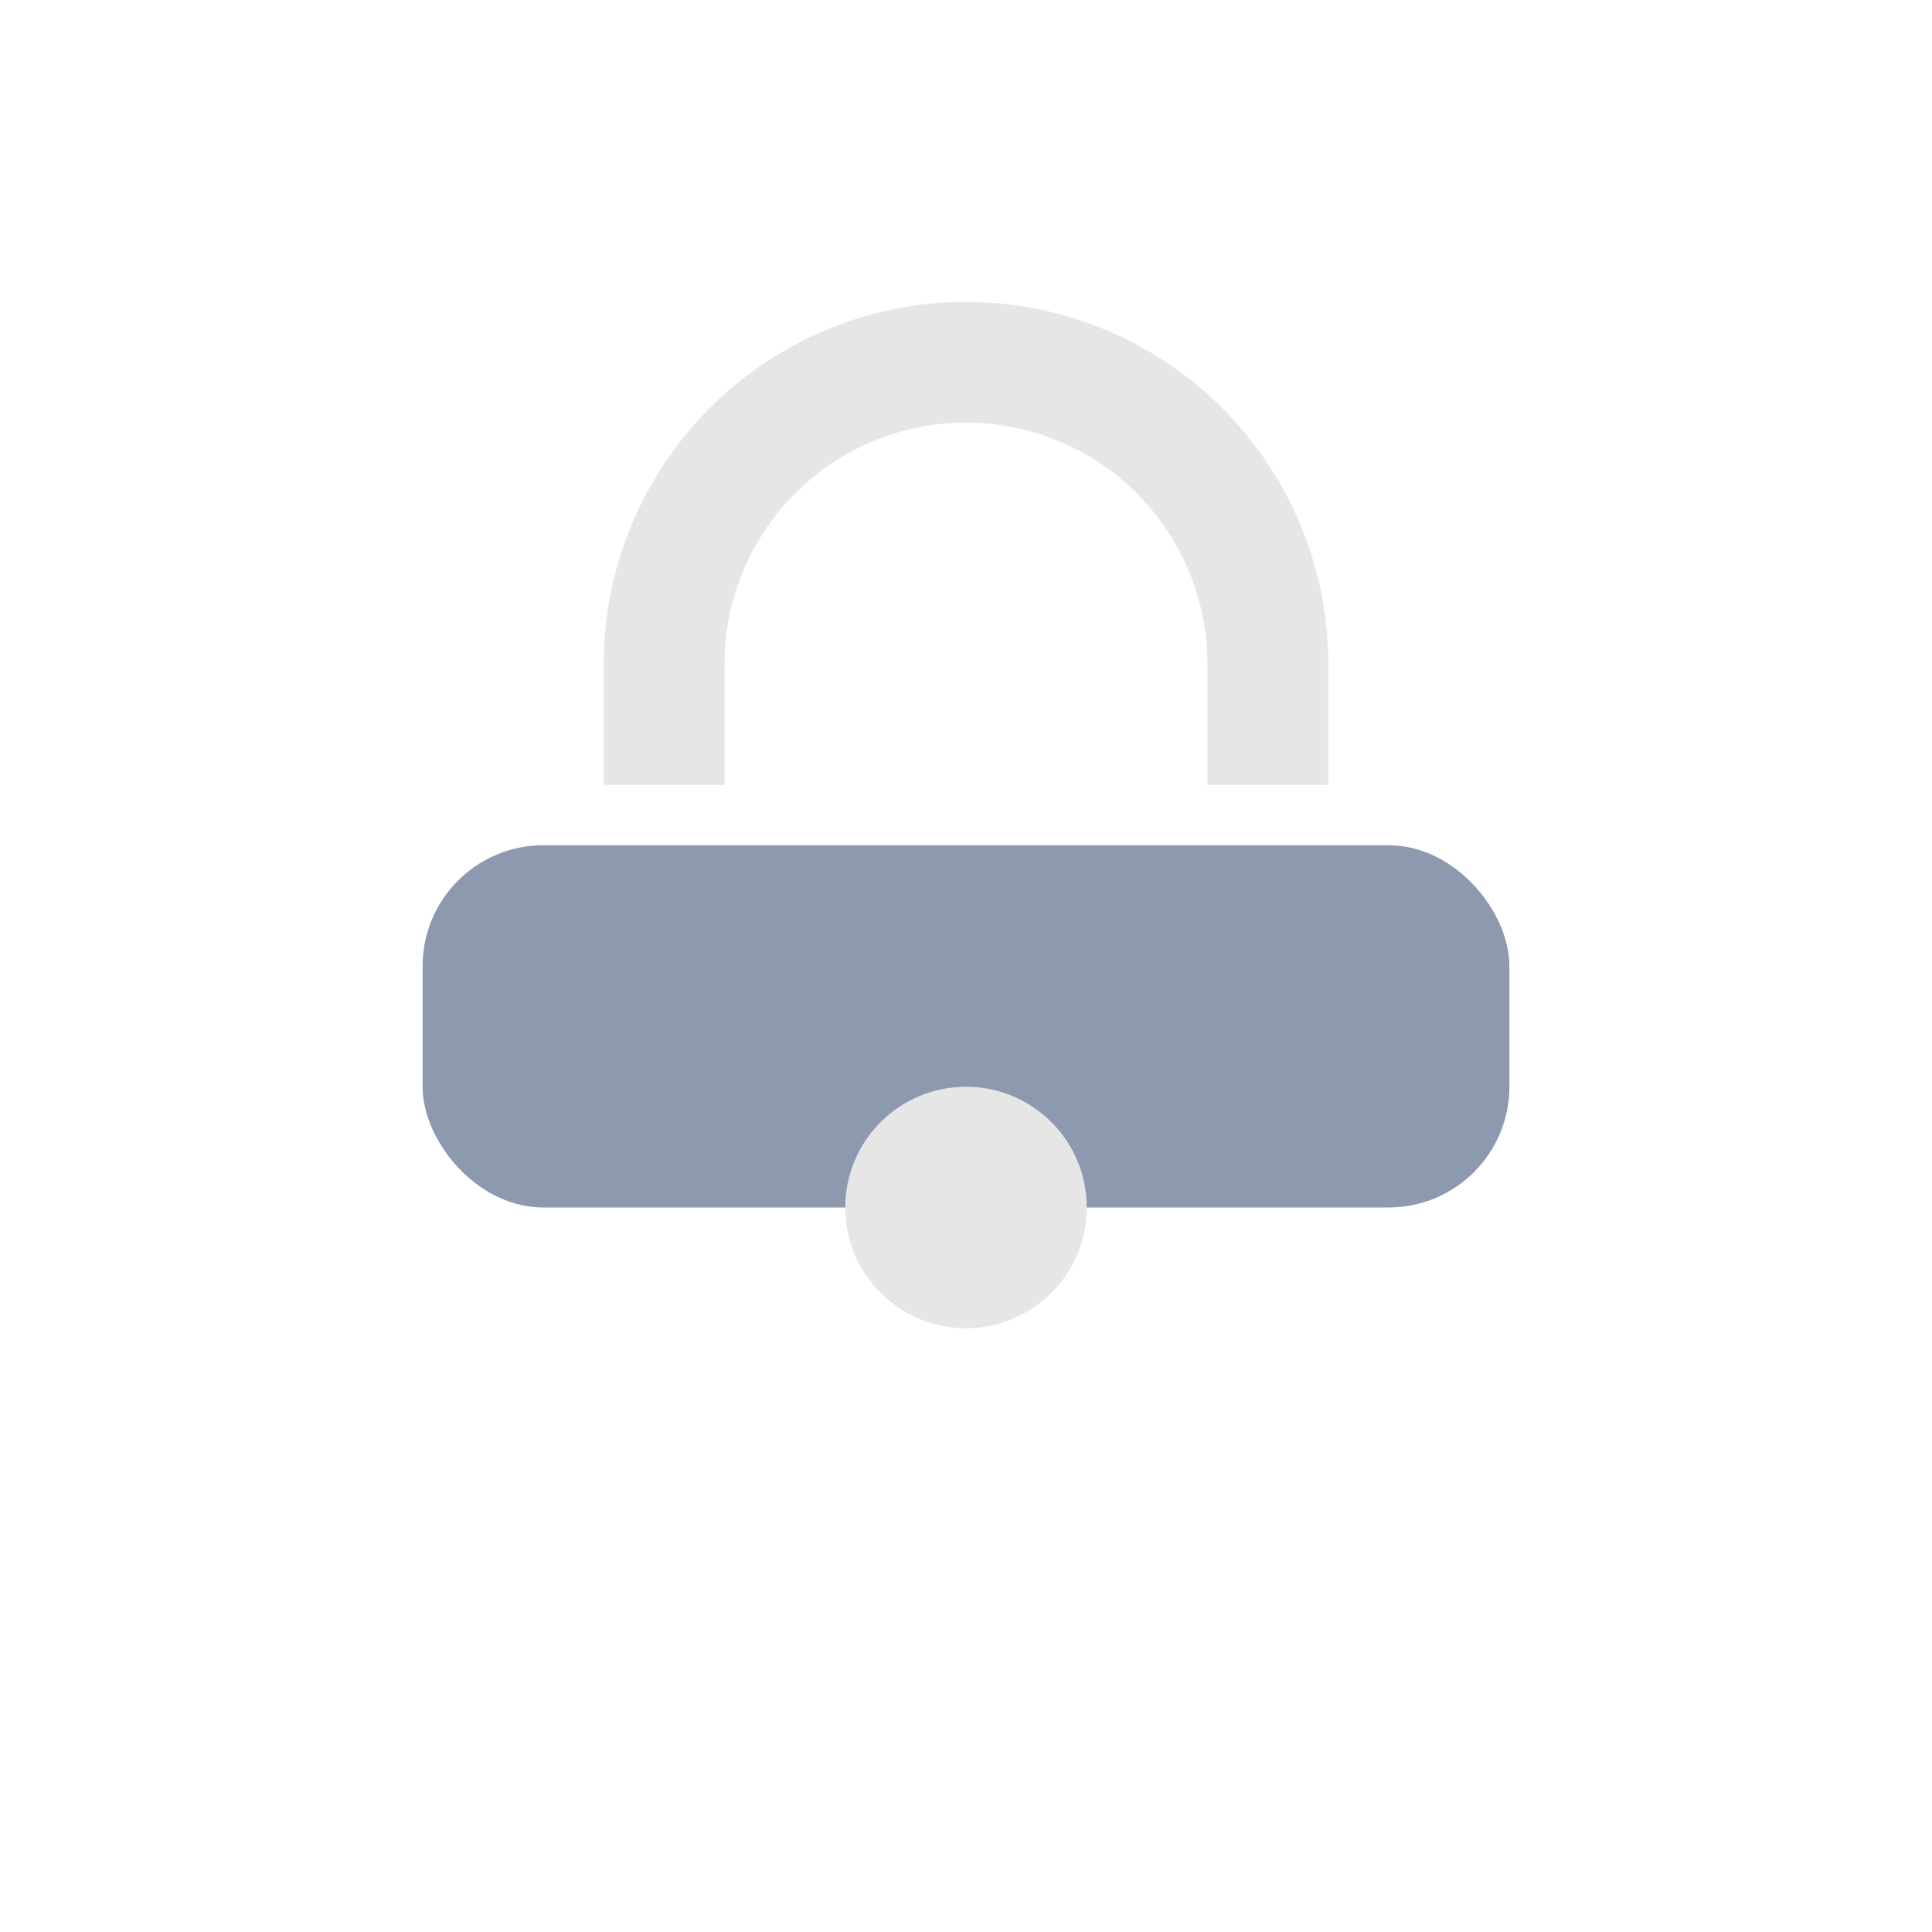
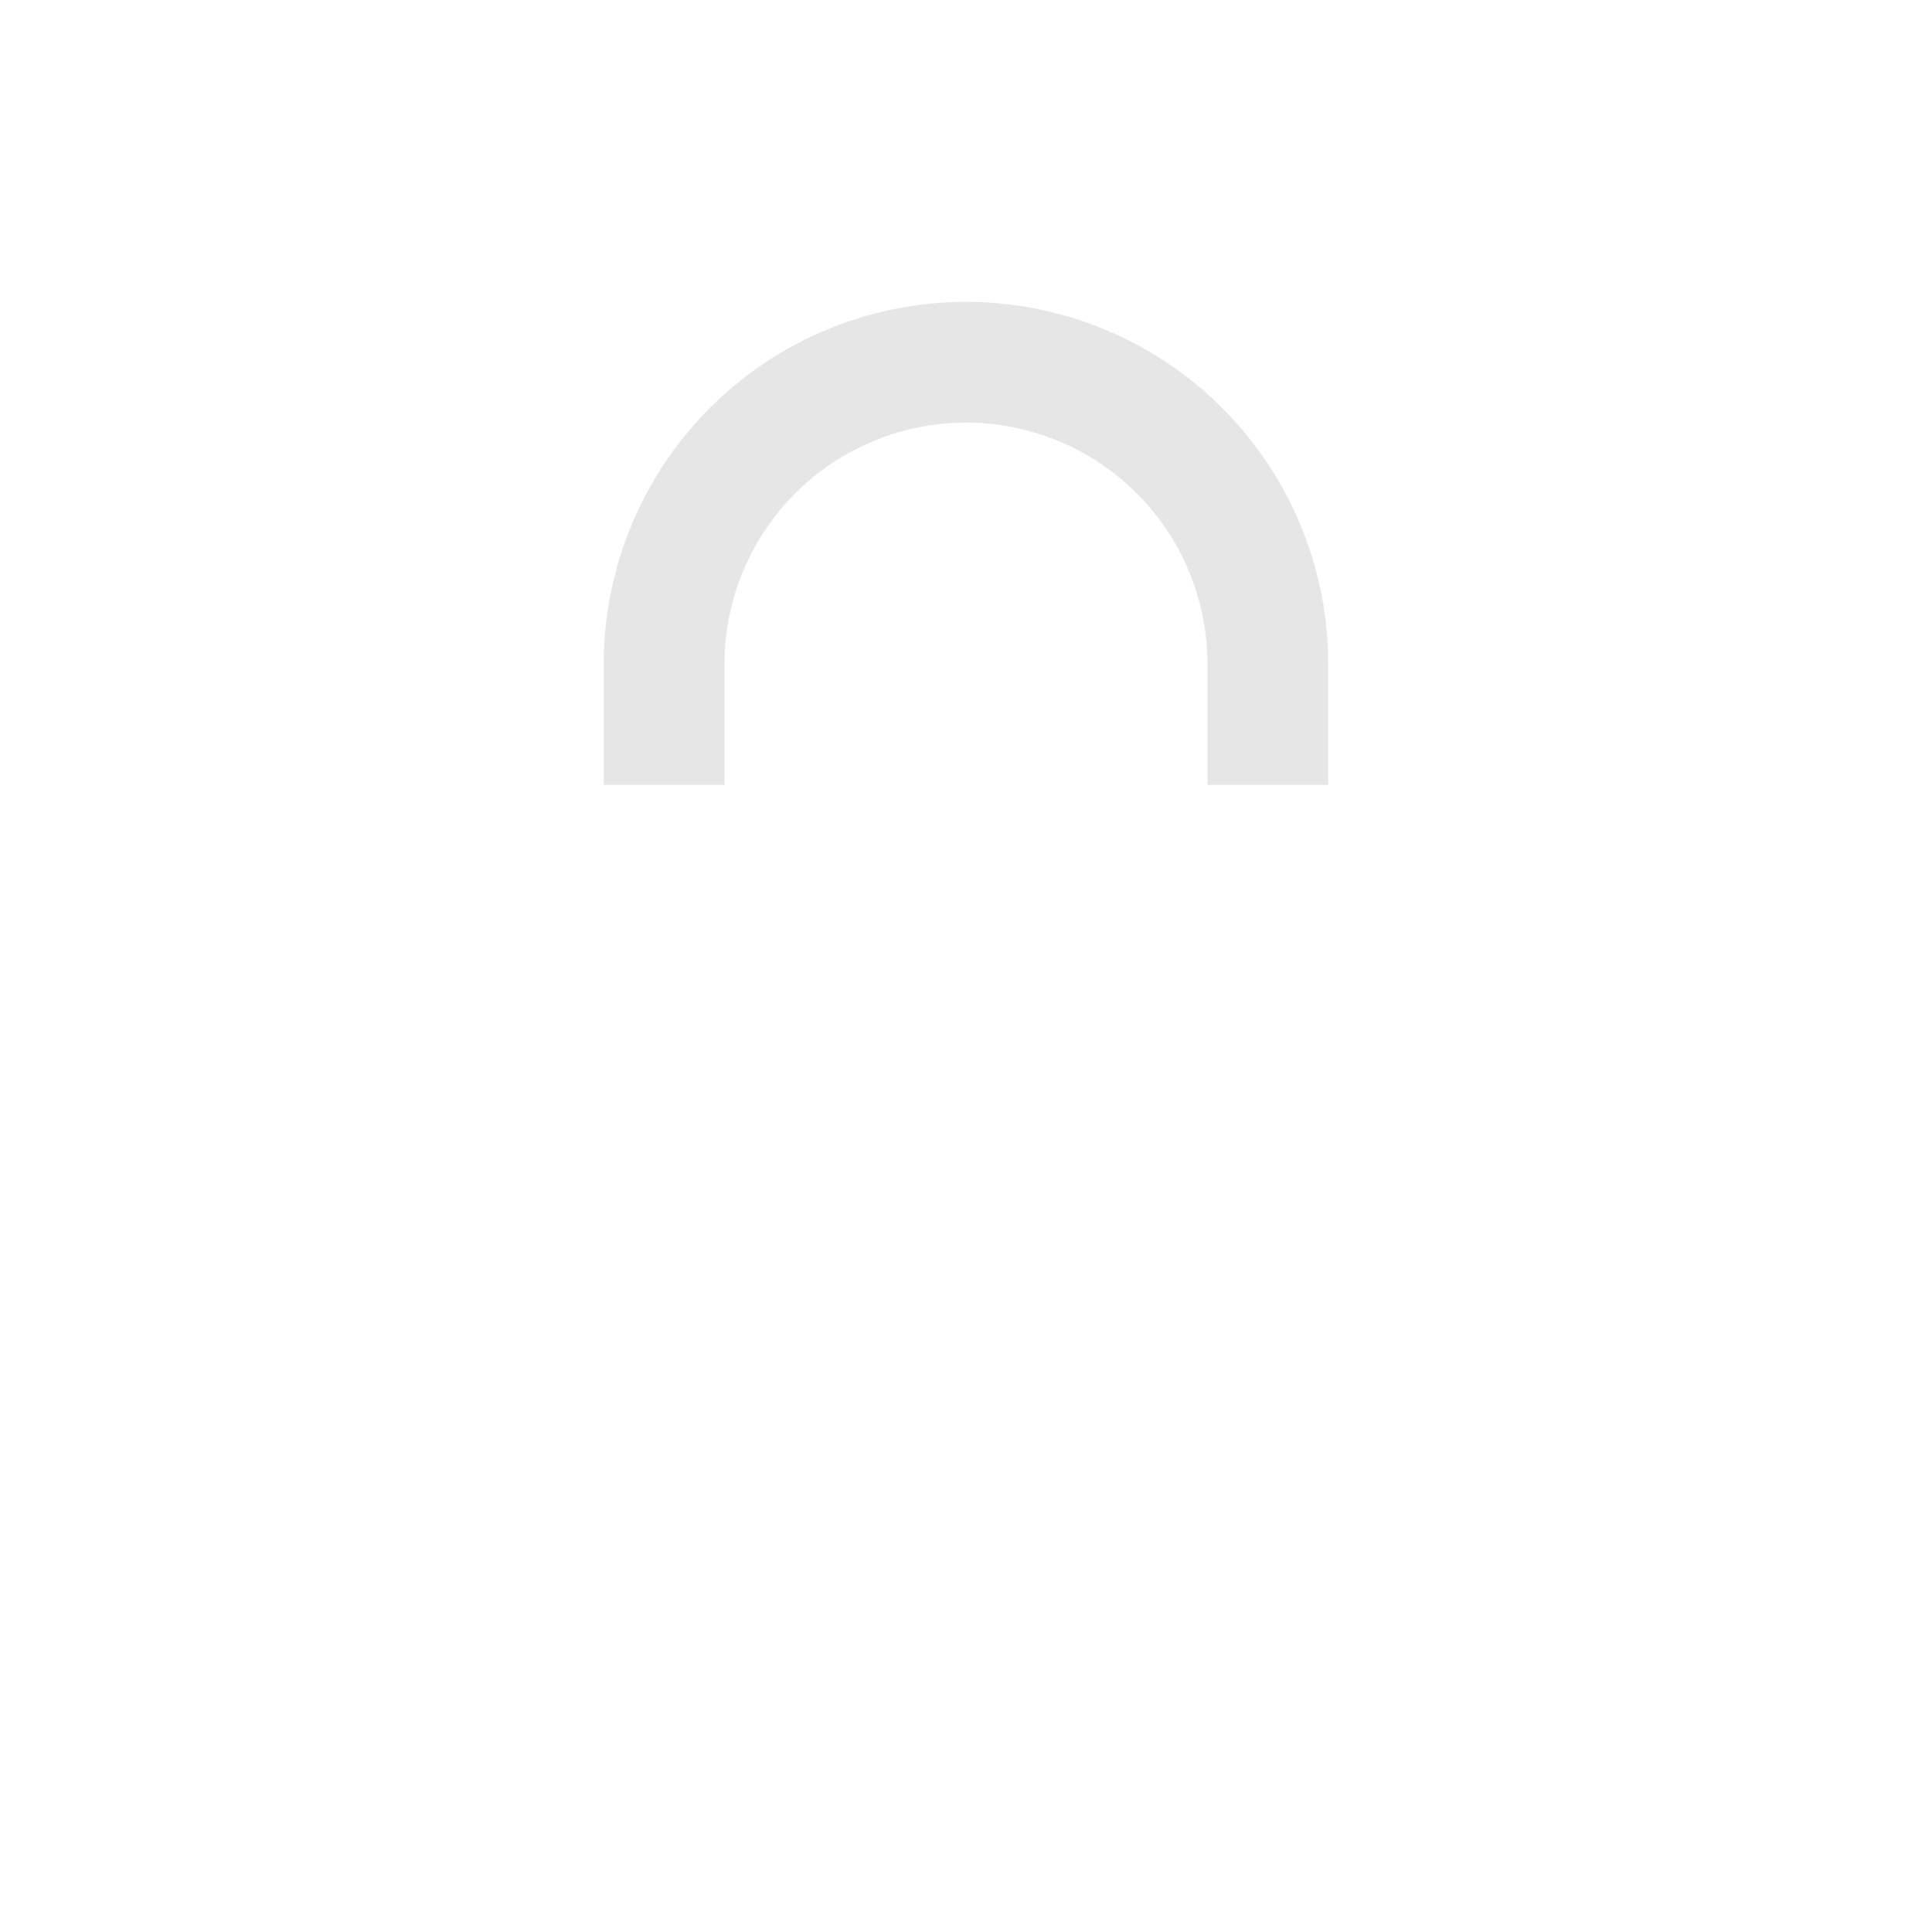
<svg xmlns="http://www.w3.org/2000/svg" width="32" height="32" viewBox="0 0 32 32">
-   <rect x="7" y="14" width="18" height="6" rx="2" fill="#8D99AE" />
  <path d="M11 13v-2a5 5 0 0 1 10 0v2" stroke="#E6E6E6" stroke-width="2" fill="none" />
-   <circle cx="16" cy="20" r="2" fill="#E6E6E6" />
</svg>